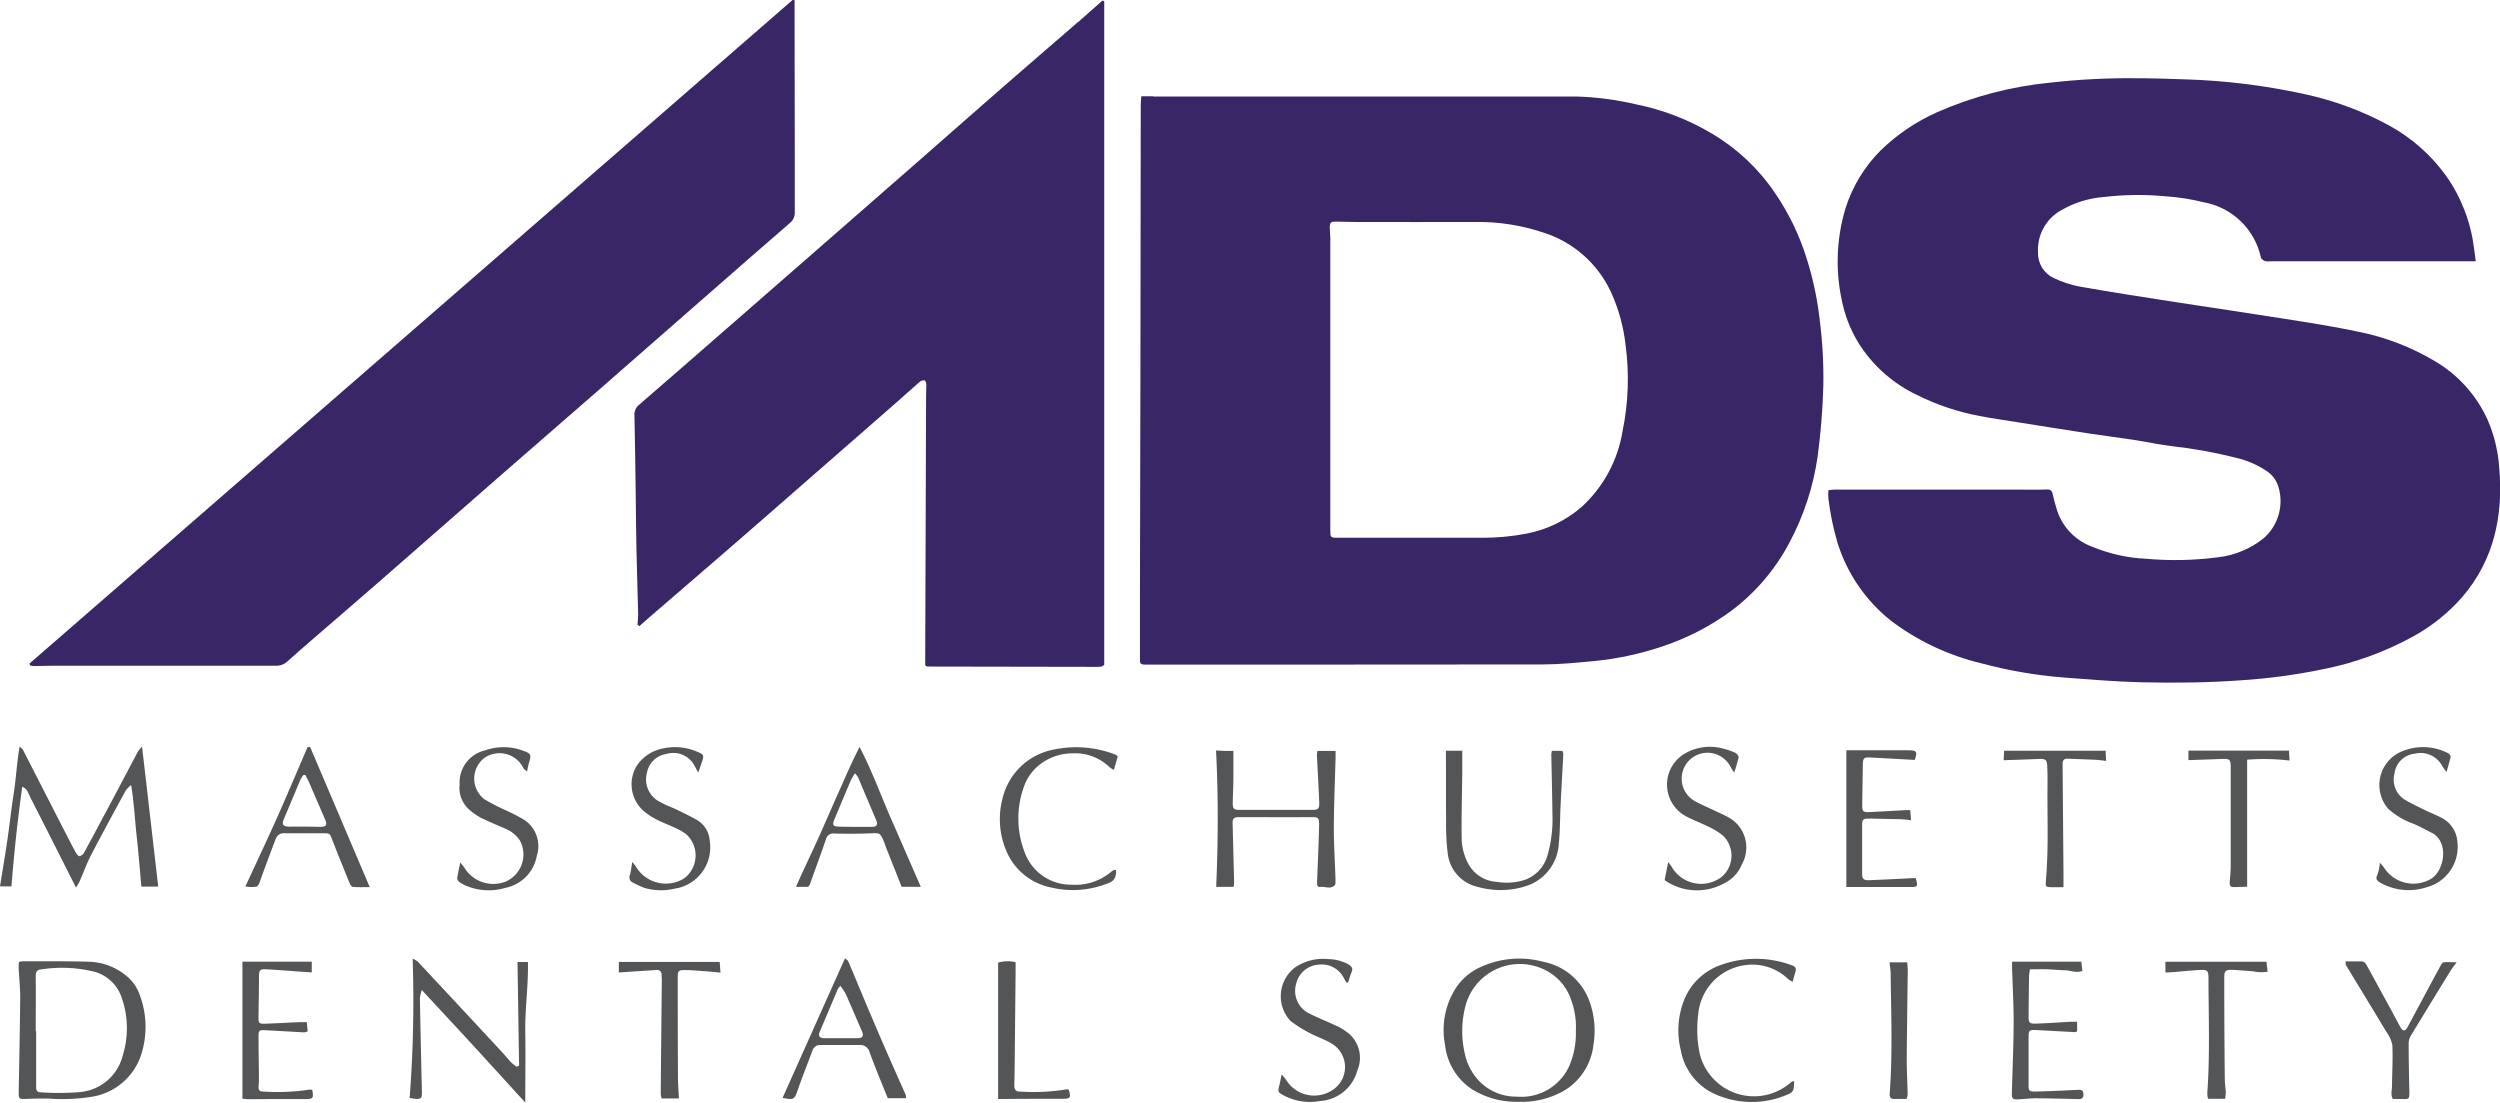
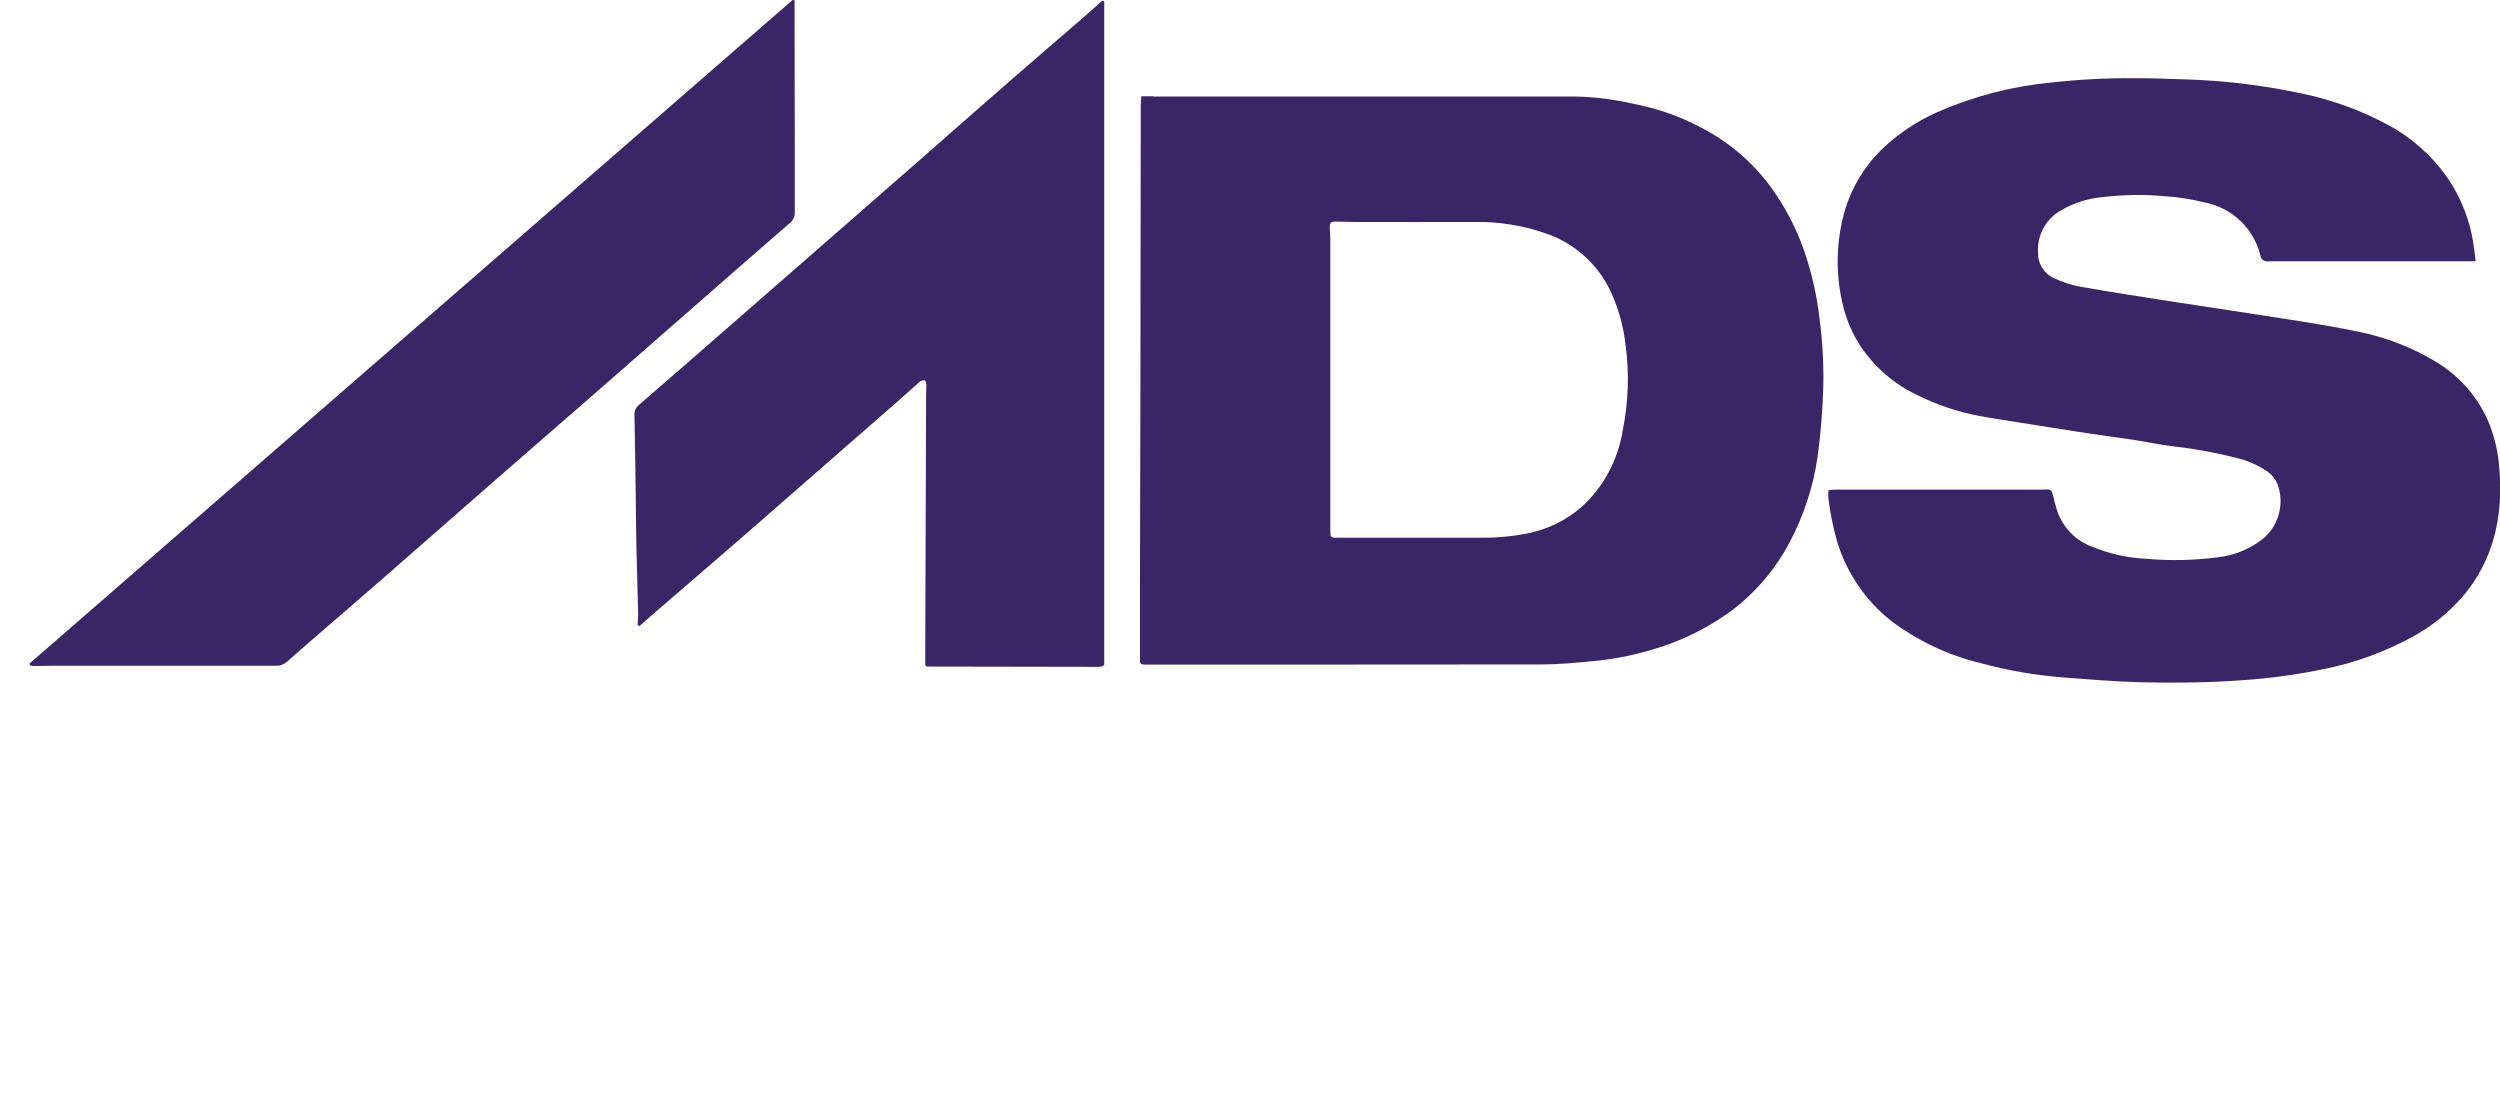
<svg xmlns="http://www.w3.org/2000/svg" xmlns:xlink="http://www.w3.org/1999/xlink" id="logos-3" width="82.904" height="36.563" viewBox="0 0 82.904 36.563">
  <defs>
    <clipPath id="clip-path">
      <path id="Path_2155" data-name="Path 2155" d="M53.775,8.652c0-.1-.011-.191-.013-.287,0-.164.03-.2.194-.2.209,0,.418.012.628.012,1.344,0,2.689.006,4.032,0a6.759,6.759,0,0,1,2.212.346,3.7,3.7,0,0,1,2.278,2.02,5.756,5.756,0,0,1,.465,1.71,8.518,8.518,0,0,1-.1,2.864,4.348,4.348,0,0,1-1.337,2.492,3.9,3.9,0,0,1-1.834.9,7.625,7.625,0,0,1-1.532.14q-1.533,0-3.067,0H54.028c-.241,0-.249-.011-.248-.25v-5h0q0-2.37,0-4.739M47.913,4.008h-.4c-.009.118-.019.2-.019.288q-.007,4.477-.011,8.952-.007,4.7-.02,9.4c0,.183.018.207.209.208.166,0,.331,0,.5,0h3.4q4.619,0,9.238-.006c.565,0,1.132-.057,1.7-.111a10.116,10.116,0,0,0,2.273-.484,8.261,8.261,0,0,0,2.29-1.18A6.781,6.781,0,0,0,69,18.821a8.668,8.668,0,0,0,.941-2.87,22.244,22.244,0,0,0,.188-2.317,15.081,15.081,0,0,0-.117-2.192A10.786,10.786,0,0,0,69.581,9.4a8.12,8.12,0,0,0-1.065-2.2,6.532,6.532,0,0,0-2.08-1.953,8,8,0,0,0-2.525-.973,9.815,9.815,0,0,0-1.969-.257q-3.139,0-6.28,0l-7.75,0" transform="translate(-47.468 -4.006)" fill="none" />
    </clipPath>
    <linearGradient id="linear-gradient" x1="-1.666" y1="1.77" x2="-1.631" y2="1.77" gradientUnits="objectBoundingBox">
      <stop offset="0" stop-color="#6c5d96" />
      <stop offset="1" stop-color="#392666" />
    </linearGradient>
    <clipPath id="clip-path-2">
      <path id="Path_2156" data-name="Path 2156" d="M83.524,3.4a12.3,12.3,0,0,0-3.781.982A6.438,6.438,0,0,0,77.868,5.65,4.732,4.732,0,0,0,76.7,7.573a6.127,6.127,0,0,0-.086,3.206,4.231,4.231,0,0,0,.6,1.385,4.636,4.636,0,0,0,1.84,1.588,7.841,7.841,0,0,0,2.126.711c.4.08.809.131,1.214.2.784.123,1.566.25,2.351.37.526.08,1.054.147,1.579.227.4.061.806.154,1.213.2a15.874,15.874,0,0,1,2.135.389,3.035,3.035,0,0,1,.979.424.954.954,0,0,1,.413.557,1.632,1.632,0,0,1-.5,1.685,2.954,2.954,0,0,1-1.5.627,10.911,10.911,0,0,1-2.4.05A5.246,5.246,0,0,1,84.9,18.8a1.915,1.915,0,0,1-1.175-1.186c-.058-.182-.11-.368-.151-.555-.027-.124-.076-.173-.212-.165-.261.014-.522.006-.784.006q-3.129,0-6.257,0a1.744,1.744,0,0,0-.188.022,1.909,1.909,0,0,0,0,.271,9.231,9.231,0,0,0,.3,1.46,5.322,5.322,0,0,0,1.775,2.594,8.085,8.085,0,0,0,2.983,1.409,15.093,15.093,0,0,0,2.755.475c.861.063,1.722.139,2.585.158,1.1.025,2.2.013,3.3-.067a19.61,19.61,0,0,0,2.694-.364,10.355,10.355,0,0,0,2.99-1.084,5.988,5.988,0,0,0,1.627-1.3,5.053,5.053,0,0,0,1.09-2.091,6.184,6.184,0,0,0,.178-1.476v-.08c0-.234-.013-.469-.034-.7a4.808,4.808,0,0,0-.382-1.542,4.314,4.314,0,0,0-1.759-1.952,8.042,8.042,0,0,0-2.529-.97c-.809-.171-1.629-.3-2.447-.428-1.187-.189-2.378-.362-3.565-.546-1.07-.166-2.139-.33-3.2-.517a3.628,3.628,0,0,1-.89-.289.907.907,0,0,1-.519-.846,1.5,1.5,0,0,1,.783-1.41,3.293,3.293,0,0,1,1.39-.43,9.668,9.668,0,0,1,2.036-.026,7.1,7.1,0,0,1,1.288.2A2.369,2.369,0,0,1,90.476,9.2c.01.05.084.1.139.122a.529.529,0,0,0,.182.006H97.6c-.021-.166-.038-.3-.056-.433a5.288,5.288,0,0,0-.921-2.394A5.725,5.725,0,0,0,94.72,4.82a10.494,10.494,0,0,0-2.862-1.05,21.341,21.341,0,0,0-3.89-.475c-.582-.022-1.164-.038-1.746-.038a22.964,22.964,0,0,0-2.7.143" transform="translate(-76.128 -3.257)" fill="none" />
    </clipPath>
    <linearGradient id="linear-gradient-2" x1="-2.72" y1="1.693" x2="-2.685" y2="1.693" xlink:href="#linear-gradient" />
    <clipPath id="clip-path-3">
      <path id="Path_2157" data-name="Path 2157" d="M41.124.738c-.843.731-1.689,1.457-2.53,2.191-.933.814-1.861,1.633-2.792,2.449l-4,3.494Q30.644,9.887,29.478,10.9c-.966.842-1.931,1.686-2.9,2.522a.413.413,0,0,0-.16.358c.019.855.03,1.71.042,2.564.009.619.01,1.239.024,1.859.016.723.041,1.446.058,2.17,0,.118-.014.237-.022.355l.066.037c.088-.079.174-.158.263-.235q1.258-1.085,2.516-2.17,1.294-1.121,2.583-2.251,1.537-1.342,3.074-2.685c.289-.252.572-.511.862-.763a.216.216,0,0,1,.158-.043c.027.006.053.085.056.131,0,.122-.008.244-.008.366q-.016,4.371-.029,8.741c0,.076,0,.151,0,.211.041.025.056.041.071.041q2.838.007,5.677.01a.7.7,0,0,0,.127-.02.064.064,0,0,0,.021-.014L42,22.045Q42,11.072,42,.059c0-.007-.01-.014-.017-.018a.271.271,0,0,0-.042-.02c-.266.235-.538.479-.812.717" transform="translate(-26.416 -0.021)" fill="none" />
    </clipPath>
    <linearGradient id="linear-gradient-3" x1="-1.35" y1="1.654" x2="-1.299" y2="1.654" xlink:href="#linear-gradient" />
    <clipPath id="clip-path-4">
      <path id="Path_2158" data-name="Path 2158" d="M26.541,0l-.007,0q-12.652,11-25.3,22s0,.017,0,.025a.2.2,0,0,0,.018.044.816.816,0,0,0,.131.018c.2,0,.4-.01.6-.01q3.706,0,7.41,0a.532.532,0,0,0,.381-.137c.291-.264.589-.519.885-.776.784-.679,1.572-1.355,2.354-2.038q1.981-1.729,3.957-3.463,1.537-1.342,3.08-2.68,1.8-1.573,3.6-3.151c.933-.815,1.863-1.632,2.8-2.441a.433.433,0,0,0,.157-.364c0-.706,0-1.414,0-2.121q0-2.251-.007-4.5c0-.136,0-.272,0-.405C26.58.006,26.561,0,26.549,0Z" transform="translate(-1.23)" fill="none" />
    </clipPath>
    <linearGradient id="linear-gradient-4" x1="-0.039" y1="1.655" x2="-0.007" y2="1.655" xlink:href="#linear-gradient" />
    <clipPath id="clip-path-5">
-       <rect id="Rectangle_286" data-name="Rectangle 286" width="82.904" height="36.563" fill="none" />
-     </clipPath>
+       </clipPath>
  </defs>
  <g id="Group_302" data-name="Group 302" transform="translate(37.803 3.19)">
    <g id="Group_301" data-name="Group 301" clip-path="url(#clip-path)">
      <rect id="Rectangle_282" data-name="Rectangle 282" width="22.692" height="18.85" transform="translate(0 0)" fill="url(#linear-gradient)" />
    </g>
  </g>
  <g id="Group_304" data-name="Group 304" transform="translate(60.627 2.594)">
    <g id="Group_303" data-name="Group 303" clip-path="url(#clip-path-2)">
      <rect id="Rectangle_283" data-name="Rectangle 283" width="22.284" height="20.059" transform="translate(-0.007 0)" fill="url(#linear-gradient-2)" />
    </g>
  </g>
  <g id="Group_306" data-name="Group 306" transform="translate(21.037 0.017)">
    <g id="Group_305" data-name="Group 305" clip-path="url(#clip-path-3)">
      <rect id="Rectangle_284" data-name="Rectangle 284" width="15.584" height="22.097" transform="translate(-0.003 0)" fill="url(#linear-gradient-3)" />
    </g>
  </g>
  <g id="Group_308" data-name="Group 308" transform="translate(0.979)">
    <g id="Group_307" data-name="Group 307" clip-path="url(#clip-path-4)">
      <rect id="Rectangle_285" data-name="Rectangle 285" width="25.382" height="22.094" transform="translate(-0.001 0)" fill="url(#linear-gradient-4)" />
    </g>
  </g>
  <g id="Group_310" data-name="Group 310" transform="translate(0 0)">
    <g id="Group_309" data-name="Group 309" clip-path="url(#clip-path-5)">
      <path id="Path_2159" data-name="Path 2159" d="M2.519,35.759c-.174-.343-.321-.637-.469-.93q-.5-.991-1.006-1.982c-.052-.1-.093-.207-.15-.305a.337.337,0,0,0-.156-.124c-.153,1.1-.272,2.2-.358,3.306H0c.084-.528.17-1.031.244-1.535s.131-1.038.212-1.555c.079-.5.1-1.007.194-1.548.064.061.1.079.11.106q.716,1.4,1.429,2.792c.107.209.215.418.329.624.027.049.088.119.122.113a.241.241,0,0,0,.147-.115c.321-.59.636-1.182.952-1.775.282-.53.561-1.063.843-1.594a1.062,1.062,0,0,1,.129-.147l.536,4.641H4.688c-.05-.551-.092-1.1-.154-1.655s-.084-1.1-.186-1.715a1.124,1.124,0,0,0-.177.179c-.387.712-.776,1.423-1.149,2.142-.148.285-.257.59-.386.885a2.137,2.137,0,0,1-.117.194" transform="translate(0 -6.329)" fill="#545557" />
-       <path id="Path_2160" data-name="Path 2160" d="M.771,40.054A.779.779,0,0,1,.9,40.029c.732,0,1.464-.007,2.2.014a2.039,2.039,0,0,1,1.228.454,1.423,1.423,0,0,1,.471.677,3.012,3.012,0,0,1,.061,1.877,2.06,2.06,0,0,1-1.7,1.476,6.071,6.071,0,0,1-1.355.057c-.269-.01-.539,0-.809.01-.2.007-.225-.013-.221-.213.019-1.054.041-2.107.05-3.162,0-.322-.035-.643-.052-.965,0-.06,0-.119.009-.2m.571,2.294h0q0,.9,0,1.8c0,.183.022.225.2.229a8.661,8.661,0,0,0,1.278-.013,1.611,1.611,0,0,0,1.4-1.231,3.045,3.045,0,0,0-.034-1.878,1.328,1.328,0,0,0-.872-.869A4.453,4.453,0,0,0,1.51,40.3c-.124.009-.171.086-.17.215.006.61,0,1.219,0,1.829" transform="translate(-0.155 -8.151)" fill="#545557" />
      <path id="Path_2161" data-name="Path 2161" d="M62.6,44.666a2.8,2.8,0,0,1-1.521-.4,2.022,2.022,0,0,1-.917-1.49,2.577,2.577,0,0,1,.358-1.882,1.92,1.92,0,0,1,.71-.643,3.07,3.07,0,0,1,2.188-.228A2.05,2.05,0,0,1,64.939,41.3a2.876,2.876,0,0,1,.142,1.493,2.025,2.025,0,0,1-.975,1.506,2.822,2.822,0,0,1-1.323.368c-.061,0-.122,0-.183,0m1.9-2.36a2.552,2.552,0,0,0-.14-.972,1.71,1.71,0,0,0-.667-.914,1.865,1.865,0,0,0-2.837,1.005,3.293,3.293,0,0,0-.035,1.657,1.873,1.873,0,0,0,.452.874,1.706,1.706,0,0,0,1.262.538,1.749,1.749,0,0,0,1.732-.984,2.736,2.736,0,0,0,.233-1.2" transform="translate(-12.242 -8.129)" fill="#545557" />
      <path id="Path_2162" data-name="Path 2162" d="M51.222,35.773h-.581c.064-1.507.074-3-.006-4.522.107,0,.2.011.289.013s.186,0,.287,0c0,.308,0,.6,0,.9,0,.279-.018.557-.021.835,0,.186.037.221.237.221q1.19,0,2.38,0c.222,0,.259-.034.25-.263-.021-.522-.052-1.043-.077-1.565A.711.711,0,0,1,54,31.266h.6c0,.066,0,.14,0,.213-.021.775-.054,1.55-.058,2.325,0,.557.035,1.114.054,1.672,0,.052,0,.1,0,.157a.132.132,0,0,1-.015.075c-.139.162-.324.044-.486.068-.117.018-.111-.1-.108-.19.024-.592.049-1.183.065-1.776.009-.362,0-.352-.362-.35-.723.006-1.447,0-2.17,0h-.105c-.193,0-.233.042-.229.225q.025.98.05,1.959a1.045,1.045,0,0,1-.017.132" transform="translate(-10.31 -6.363)" fill="#545557" />
      <path id="Path_2163" data-name="Path 2163" d="M20.687,43.461c-.018-1.137-.035-2.274-.053-3.432h.346c.018.776-.1,1.543-.088,2.314s0,1.523,0,2.347c-.593-.649-1.148-1.261-1.707-1.87s-1.117-1.207-1.724-1.863a1.394,1.394,0,0,0-.064.277q.03,1.567.068,3.135c0,.165-.024.2-.191.2a1.554,1.554,0,0,1-.217-.036,41.772,41.772,0,0,0,.1-4.617.9.9,0,0,1,.171.1q1.417,1.518,2.831,3.041c.088.1.168.2.258.295a1.925,1.925,0,0,0,.187.152l.082-.042" transform="translate(-3.473 -8.127)" fill="#545557" />
      <path id="Path_2164" data-name="Path 2164" d="M63.719,31.265h.35a.365.365,0,0,1,.031.1c-.029.582-.064,1.164-.092,1.746-.02.4-.014.8-.055,1.2a1.572,1.572,0,0,1-.931,1.379,2.528,2.528,0,0,1-.7.175,2.767,2.767,0,0,1-1.062-.089,1.282,1.282,0,0,1-.992-1.1,8.191,8.191,0,0,1-.055-1.146c-.009-.7,0-1.394-.006-2.091v-.177h.542c0,.255,0,.5,0,.737-.008.714-.03,1.429-.02,2.143a1.854,1.854,0,0,0,.2.831,1.145,1.145,0,0,0,.958.636,1.964,1.964,0,0,0,.956-.072,1.2,1.2,0,0,0,.722-.773,4.282,4.282,0,0,0,.174-1.394c-.007-.662-.025-1.324-.037-1.986a.784.784,0,0,1,.021-.128" transform="translate(-12.258 -6.366)" fill="#545557" />
      <path id="Path_2165" data-name="Path 2165" d="M32.587,44.531c.692-1.548,1.376-3.076,2.071-4.629.053.049.094.072.108.105.255.6.5,1.2.758,1.805.249.585.5,1.168.759,1.75.129.295.263.588.392.882a.31.31,0,0,1,0,.1h-.6c-.2-.5-.414-1.005-.6-1.519a.322.322,0,0,0-.345-.246c-.428,0-.855,0-1.282,0a.262.262,0,0,0-.274.194c-.161.433-.333.862-.485,1.3-.111.317-.125.334-.506.259m1.921-3.716a.782.782,0,0,0-.085.107q-.3.708-.6,1.419c-.057.135-.01.209.157.212.366,0,.732,0,1.1,0,.17,0,.209-.08.139-.238-.181-.416-.357-.833-.542-1.246a1.777,1.777,0,0,0-.168-.248" transform="translate(-6.635 -8.125)" fill="#545557" />
      <path id="Path_2166" data-name="Path 2166" d="M12.365,31.109l1.975,4.643c-.2,0-.378.008-.554-.006-.041,0-.091-.072-.111-.122q-.3-.726-.584-1.457c-.076-.191-.075-.2-.28-.2-.427,0-.855,0-1.281,0a.283.283,0,0,0-.308.186c-.169.449-.342.9-.5,1.347-.087.244-.077.248-.338.248-.042,0-.084-.008-.168-.017.362-.784.722-1.543,1.063-2.31s.668-1.543,1-2.314l.09,0m-.166.925-.072.006a1.976,1.976,0,0,0-.1.174c-.1.238-.2.479-.3.718-.081.192-.163.383-.243.576-.062.151-.03.217.118.239a.784.784,0,0,0,.13,0c.313,0,.625,0,.938.009.228,0,.268-.055.18-.259q-.269-.622-.538-1.244c-.033-.075-.075-.147-.112-.22" transform="translate(-2.079 -6.334)" fill="#545557" />
      <path id="Path_2167" data-name="Path 2167" d="M33.554,35.743h-.409c.233-.535.479-1.038.71-1.547s.456-1.038.688-1.555.446-1.027.711-1.537c.4.762.683,1.552,1.019,2.321l1.011,2.316h-.634c-.179-.45-.356-.894-.532-1.339-.013-.033-.02-.067-.033-.1-.148-.374-.162-.346-.488-.334-.392.016-.784.016-1.177.006a.251.251,0,0,0-.284.2c-.172.5-.356,1-.536,1.5a.523.523,0,0,1-.048.066M35.1,31.979a1.876,1.876,0,0,0-.127.21c-.185.432-.364.867-.548,1.3-.084.2-.056.254.154.258.357.007.714.008,1.072.007.176,0,.219-.069.151-.229q-.3-.71-.6-1.418a.788.788,0,0,0-.1-.129" transform="translate(-6.749 -6.333)" fill="#545557" />
      <path id="Path_2168" data-name="Path 2168" d="M12.411,44.3c.049.278.021.3-.23.3-.628,0-1.254,0-1.882.006-.067,0-.134-.011-.205-.018V40.044h2.3V40.4c-.1-.006-.182-.01-.266-.017-.409-.028-.816-.062-1.225-.084-.231-.013-.257.022-.26.244,0,.462-.011.924-.017,1.386,0,.138.03.178.193.173.393-.012.784-.036,1.176-.053.068,0,.135,0,.233,0l.03.307a.451.451,0,0,1-.117.033c-.435-.023-.87-.05-1.305-.072-.185-.01-.209.016-.208.2,0,.454.01.907.014,1.361,0,.087,0,.174-.01.26-.011.182.013.217.2.216a6.986,6.986,0,0,0,1.487-.067.294.294,0,0,1,.092.012" transform="translate(-2.055 -8.154)" fill="#545557" />
-       <path id="Path_2169" data-name="Path 2169" d="M101.277,31.93a1.763,1.763,0,0,1-.139-.193.809.809,0,0,0-.908-.409.746.746,0,0,0-.675.66.777.777,0,0,0,.364.878c.2.119.415.219.625.323s.434.184.634.3a.962.962,0,0,1,.463.776,1.383,1.383,0,0,1-1.013,1.489,1.907,1.907,0,0,1-1.54-.147c-.113-.066-.174-.121-.1-.266a1.64,1.64,0,0,0,.082-.4c.063.075.107.119.139.168a1.155,1.155,0,0,0,1.5.4c.5-.233.678-1.252.088-1.554-.2-.1-.4-.214-.605-.3a2.486,2.486,0,0,1-.845-.5,1.206,1.206,0,0,1,.526-1.932,1.794,1.794,0,0,1,1.376.049c.18.08.19.106.133.3l-.1.36" transform="translate(-20.149 -6.334)" fill="#545557" />
      <path id="Path_2170" data-name="Path 2170" d="M19.141,34.938c.068.084.108.126.138.174a1.122,1.122,0,0,0,1.369.457.982.982,0,0,0,.475-1.354,1.076,1.076,0,0,0-.5-.405c-.272-.118-.546-.232-.812-.362a2.215,2.215,0,0,1-.321-.221.96.96,0,0,1-.371-.878,1.093,1.093,0,0,1,.84-1.13,1.845,1.845,0,0,1,1.281.017c.245.086.26.135.184.379-.028.088-.041.18-.07.306-.059-.056-.108-.08-.123-.119a.881.881,0,0,0-1.307-.321.866.866,0,0,0,.014,1.357,7.2,7.2,0,0,0,.74.381,5.636,5.636,0,0,1,.6.315,1.045,1.045,0,0,1,.4,1.183,1.32,1.32,0,0,1-1.033,1.059,1.94,1.94,0,0,1-1.305-.065,1.153,1.153,0,0,1-.228-.126.177.177,0,0,1-.073-.128c.022-.158.06-.314.1-.518" transform="translate(-3.877 -6.335)" fill="#545557" />
      <path id="Path_2171" data-name="Path 2171" d="M69.315,35.523c.04-.2.075-.377.12-.605.06.085.1.132.13.185a1.124,1.124,0,0,0,1.634.316.923.923,0,0,0,.067-1.36,2.071,2.071,0,0,0-.457-.293c-.256-.13-.529-.227-.781-.362a1.192,1.192,0,0,1-.01-2.1,1.661,1.661,0,0,1,1.319-.123,1.836,1.836,0,0,1,.319.115c.052.028.121.108.113.151a4.765,4.765,0,0,1-.147.508c-.063-.1-.1-.145-.124-.2a.857.857,0,1,0-1.187,1.14c.227.128.47.225.7.338.156.075.318.142.465.23a1.137,1.137,0,0,1,.4,1.536,1.175,1.175,0,0,1-.575.62,1.866,1.866,0,0,1-1.916-.053c-.029-.018-.058-.038-.073-.049" transform="translate(-14.114 -6.333)" fill="#545557" />
      <path id="Path_2172" data-name="Path 2172" d="M28.492,31.957c-.063-.119-.1-.186-.134-.251a.793.793,0,0,0-.925-.368.766.766,0,0,0-.644.634.832.832,0,0,0,.478.976c.156.092.333.15.5.23.241.119.487.232.717.37a.854.854,0,0,1,.387.654,1.384,1.384,0,0,1-1.156,1.6,1.945,1.945,0,0,1-1.009-.025,2.768,2.768,0,0,1-.377-.174.188.188,0,0,1-.1-.261,3.417,3.417,0,0,0,.07-.421.928.928,0,0,1,.123.147,1.153,1.153,0,0,0,1.606.392.951.951,0,0,0,.072-1.455,1.73,1.73,0,0,0-.334-.2c-.22-.105-.452-.188-.667-.3a2.033,2.033,0,0,1-.45-.307,1.18,1.18,0,0,1-.192-1.477,1.351,1.351,0,0,1,.876-.569,1.854,1.854,0,0,1,1.175.133c.16.063.175.117.117.285-.038.111-.076.221-.135.387" transform="translate(-5.337 -6.334)" fill="#545557" />
      <path id="Path_2173" data-name="Path 2173" d="M55.493,40.718a1.573,1.573,0,0,1-.1-.172.822.822,0,0,0-.828-.427.814.814,0,0,0-.737.609.836.836,0,0,0,.46,1.027c.264.134.541.241.808.367a1.751,1.751,0,0,1,.385.217,1.056,1.056,0,0,1,.368,1.289,1.366,1.366,0,0,1-1.234,1.013,1.843,1.843,0,0,1-1.217-.191c-.182-.1-.19-.119-.135-.328.027-.105.045-.212.076-.361a1.919,1.919,0,0,1,.141.167A1.093,1.093,0,0,0,55,44.294a.907.907,0,0,0,.039-1.532c-.23-.151-.5-.233-.749-.365a4.36,4.36,0,0,1-.659-.413A1.2,1.2,0,0,1,53.8,40.2a1.666,1.666,0,0,1,1.094-.264,1.425,1.425,0,0,1,.672.181c.1.07.149.13.091.254a2.944,2.944,0,0,0-.109.335l-.056.01" transform="translate(-10.838 -8.13)" fill="#545557" />
      <path id="Path_2174" data-name="Path 2174" d="M79.184,35.484c.08.276.062.295-.177.293-.628,0-1.255,0-1.883,0h-.242V31.243h.276c.592,0,1.184,0,1.777,0,.281,0,.315.041.215.319-.485-.026-.972-.052-1.457-.08-.229-.013-.26.01-.265.237q-.014.68-.02,1.36c0,.188.031.222.237.213.4-.018.8-.043,1.2-.065.042,0,.085,0,.156,0,.009.109.017.205.027.334-.14-.014-.248-.031-.356-.033-.349-.01-.7-.016-1.046-.021-.182,0-.22.029-.221.206q0,.811,0,1.621c0,.178.047.225.245.217.479-.018.956-.045,1.435-.068h.1" transform="translate(-15.654 -6.362)" fill="#545557" />
      <path id="Path_2175" data-name="Path 2175" d="M83.778,40.045h2.3c.011.1.022.2.034.309-.211.076-.393-.02-.579-.024s-.383-.025-.574-.032-.38,0-.585,0a1.927,1.927,0,0,0-.03.226q-.011.655-.015,1.308c0,.248.018.274.268.266.383-.013.765-.041,1.148-.062.058,0,.117,0,.193,0v.319a.218.218,0,0,1-.076.026c-.426-.022-.852-.047-1.278-.068-.234-.013-.256.012-.256.241q0,.785,0,1.569c0,.2.013.232.221.228.478-.01.956-.033,1.433-.057.1,0,.154.019.163.117s-.006.178-.124.19a.644.644,0,0,1-.078,0c-.453-.01-.906-.024-1.359-.026-.191,0-.382.022-.573.034-.215.013-.244-.018-.237-.226.022-.775.055-1.55.059-2.325,0-.6-.034-1.2-.053-1.8,0-.059,0-.118,0-.206" transform="translate(-17.057 -8.154)" fill="#545557" />
-       <path id="Path_2176" data-name="Path 2176" d="M45.49,35.194c0,.177-.028.335-.224.413a3.124,3.124,0,0,1-1.945.156A2.038,2.038,0,0,1,41.827,34.5a2.691,2.691,0,0,1-.111-1.663,2.185,2.185,0,0,1,.844-1.278,2.233,2.233,0,0,1,.909-.377,3.594,3.594,0,0,1,2,.178.405.405,0,0,1,.075.057c-.04.141-.081.284-.129.451a1.165,1.165,0,0,1-.144-.092,1.634,1.634,0,0,0-1.211-.459,1.772,1.772,0,0,0-1.156.415,1.611,1.611,0,0,0-.477.706,3.1,3.1,0,0,0,.045,2.2A1.625,1.625,0,0,0,44,35.672a1.839,1.839,0,0,0,1.334-.434.388.388,0,0,1,.087-.054c.013-.006.033,0,.066.01" transform="translate(-8.477 -6.335)" fill="#545557" />
      <path id="Path_2177" data-name="Path 2177" d="M73.728,43.975c0,.33-.025.38-.283.477A2.975,2.975,0,0,1,71.1,44.41a1.971,1.971,0,0,1-1.13-1.449,2.741,2.741,0,0,1,.091-1.623,2.018,2.018,0,0,1,1.131-1.169,3.413,3.413,0,0,1,2.45-.033c.127.04.169.108.126.234-.033.1-.056.2-.09.316a.836.836,0,0,1-.146-.086,1.712,1.712,0,0,0-1.385-.471,1.8,1.8,0,0,0-1.6,1.637,3.95,3.95,0,0,0,.048,1.3,1.853,1.853,0,0,0,3.039.944c.016-.016.046-.017.091-.032" transform="translate(-14.231 -8.129)" fill="#545557" />
-       <path id="Path_2178" data-name="Path 2178" d="M97.675,40.033c.186,0,.351,0,.515,0,.121,0,.16.088.206.171q.382.7.765,1.4c.108.2.214.4.323.6.082.149.162.156.24.012.367-.682.729-1.366,1.1-2.048.023-.043.063-.1.1-.106.124-.014.25,0,.428,0-.08.111-.138.182-.185.257Q100.5,41.4,99.833,42.5a.488.488,0,0,0-.07.244c0,.549.012,1.1.024,1.646,0,.19-.014.213-.2.206-.111,0-.223,0-.347,0-.081-.131-.032-.28-.03-.422.006-.452.032-.905.013-1.357a1.06,1.06,0,0,0-.2-.448c-.442-.74-.893-1.475-1.339-2.212-.012-.019-.007-.049-.015-.119" transform="translate(-19.888 -8.151)" fill="#545557" />
      <path id="Path_2179" data-name="Path 2179" d="M27.766,44.583H27.19a.721.721,0,0,1-.031-.149q.016-1.881.036-3.762c0-.061-.006-.122-.007-.183A.151.151,0,0,0,27,40.324l-.885.057-.345.025v-.35h3.344c.009.109.017.215.027.354-.192-.018-.354-.036-.514-.047-.226-.016-.452-.036-.678-.038-.2,0-.226.029-.226.229q0,1.647.007,3.294c0,.24.021.48.032.737" transform="translate(-5.248 -8.156)" fill="#545557" />
      <path id="Path_2180" data-name="Path 2180" d="M92.143,44.592h-.562a.859.859,0,0,1-.025-.182c.091-1.264.043-2.529.04-3.793,0-.288-.029-.312-.321-.295s-.555.045-.833.068c-.085.006-.17.009-.274.014v-.358h3.351c.012.11.024.215.037.331a1.309,1.309,0,0,1-.489-.014c-.235-.015-.469-.041-.7-.047-.2-.006-.249.039-.248.243q0,1.689.018,3.377c0,.147.025.295.032.443a1.562,1.562,0,0,1-.021.213" transform="translate(-18.359 -8.154)" fill="#545557" />
      <path id="Path_2181" data-name="Path 2181" d="M91.127,31.571v-.316h3.337c0,.106.01.208.016.33a7.2,7.2,0,0,0-1.406-.029v4.214c-.157,0-.318.014-.479.009-.088,0-.1-.075-.1-.153.014-.182.034-.366.034-.548,0-1.081,0-2.164,0-3.245,0-.291-.024-.311-.315-.3-.356.014-.712.025-1.094.038" transform="translate(-18.555 -6.364)" fill="#545557" />
      <path id="Path_2182" data-name="Path 2182" d="M85.428,35.784H85c-.158,0-.182-.021-.166-.186.1-1.105.041-2.213.057-3.319,0-.148,0-.3-.008-.444-.01-.3-.037-.316-.346-.3-.354.017-.709.025-1.1.039,0-.1.01-.2.015-.315h3.367c0,.112.008.211.015.339-.135-.016-.235-.033-.334-.038-.314-.015-.627-.023-.94-.037-.127-.006-.17.056-.17.174q.016,1.8.029,3.608c0,.152,0,.305,0,.481" transform="translate(-16.991 -6.364)" fill="#545557" />
      <path id="Path_2183" data-name="Path 2183" d="M43.9,44.281c.087.271.053.309-.208.307-.618,0-1.236,0-1.854.006h-.278V40.072a1.129,1.129,0,0,1,.58-.013c0,.108,0,.209,0,.311q-.016,1.646-.033,3.292c0,.148-.006.3-.01.444,0,.186.037.246.218.244a6.84,6.84,0,0,0,1.509-.074.217.217,0,0,1,.075.006" transform="translate(-8.461 -8.15)" fill="#545557" />
      <path id="Path_2184" data-name="Path 2184" d="M79.244,44.6c-.144,0-.281,0-.419,0-.112,0-.148-.064-.14-.171.1-1.324.047-2.649.032-3.974,0-.119-.023-.239-.037-.385h.589c0,.081.017.172.015.264-.01.976-.027,1.953-.033,2.929,0,.4.021.8.03,1.2a.548.548,0,0,1-.037.136" transform="translate(-16.02 -8.158)" fill="#545557" />
    </g>
  </g>
</svg>